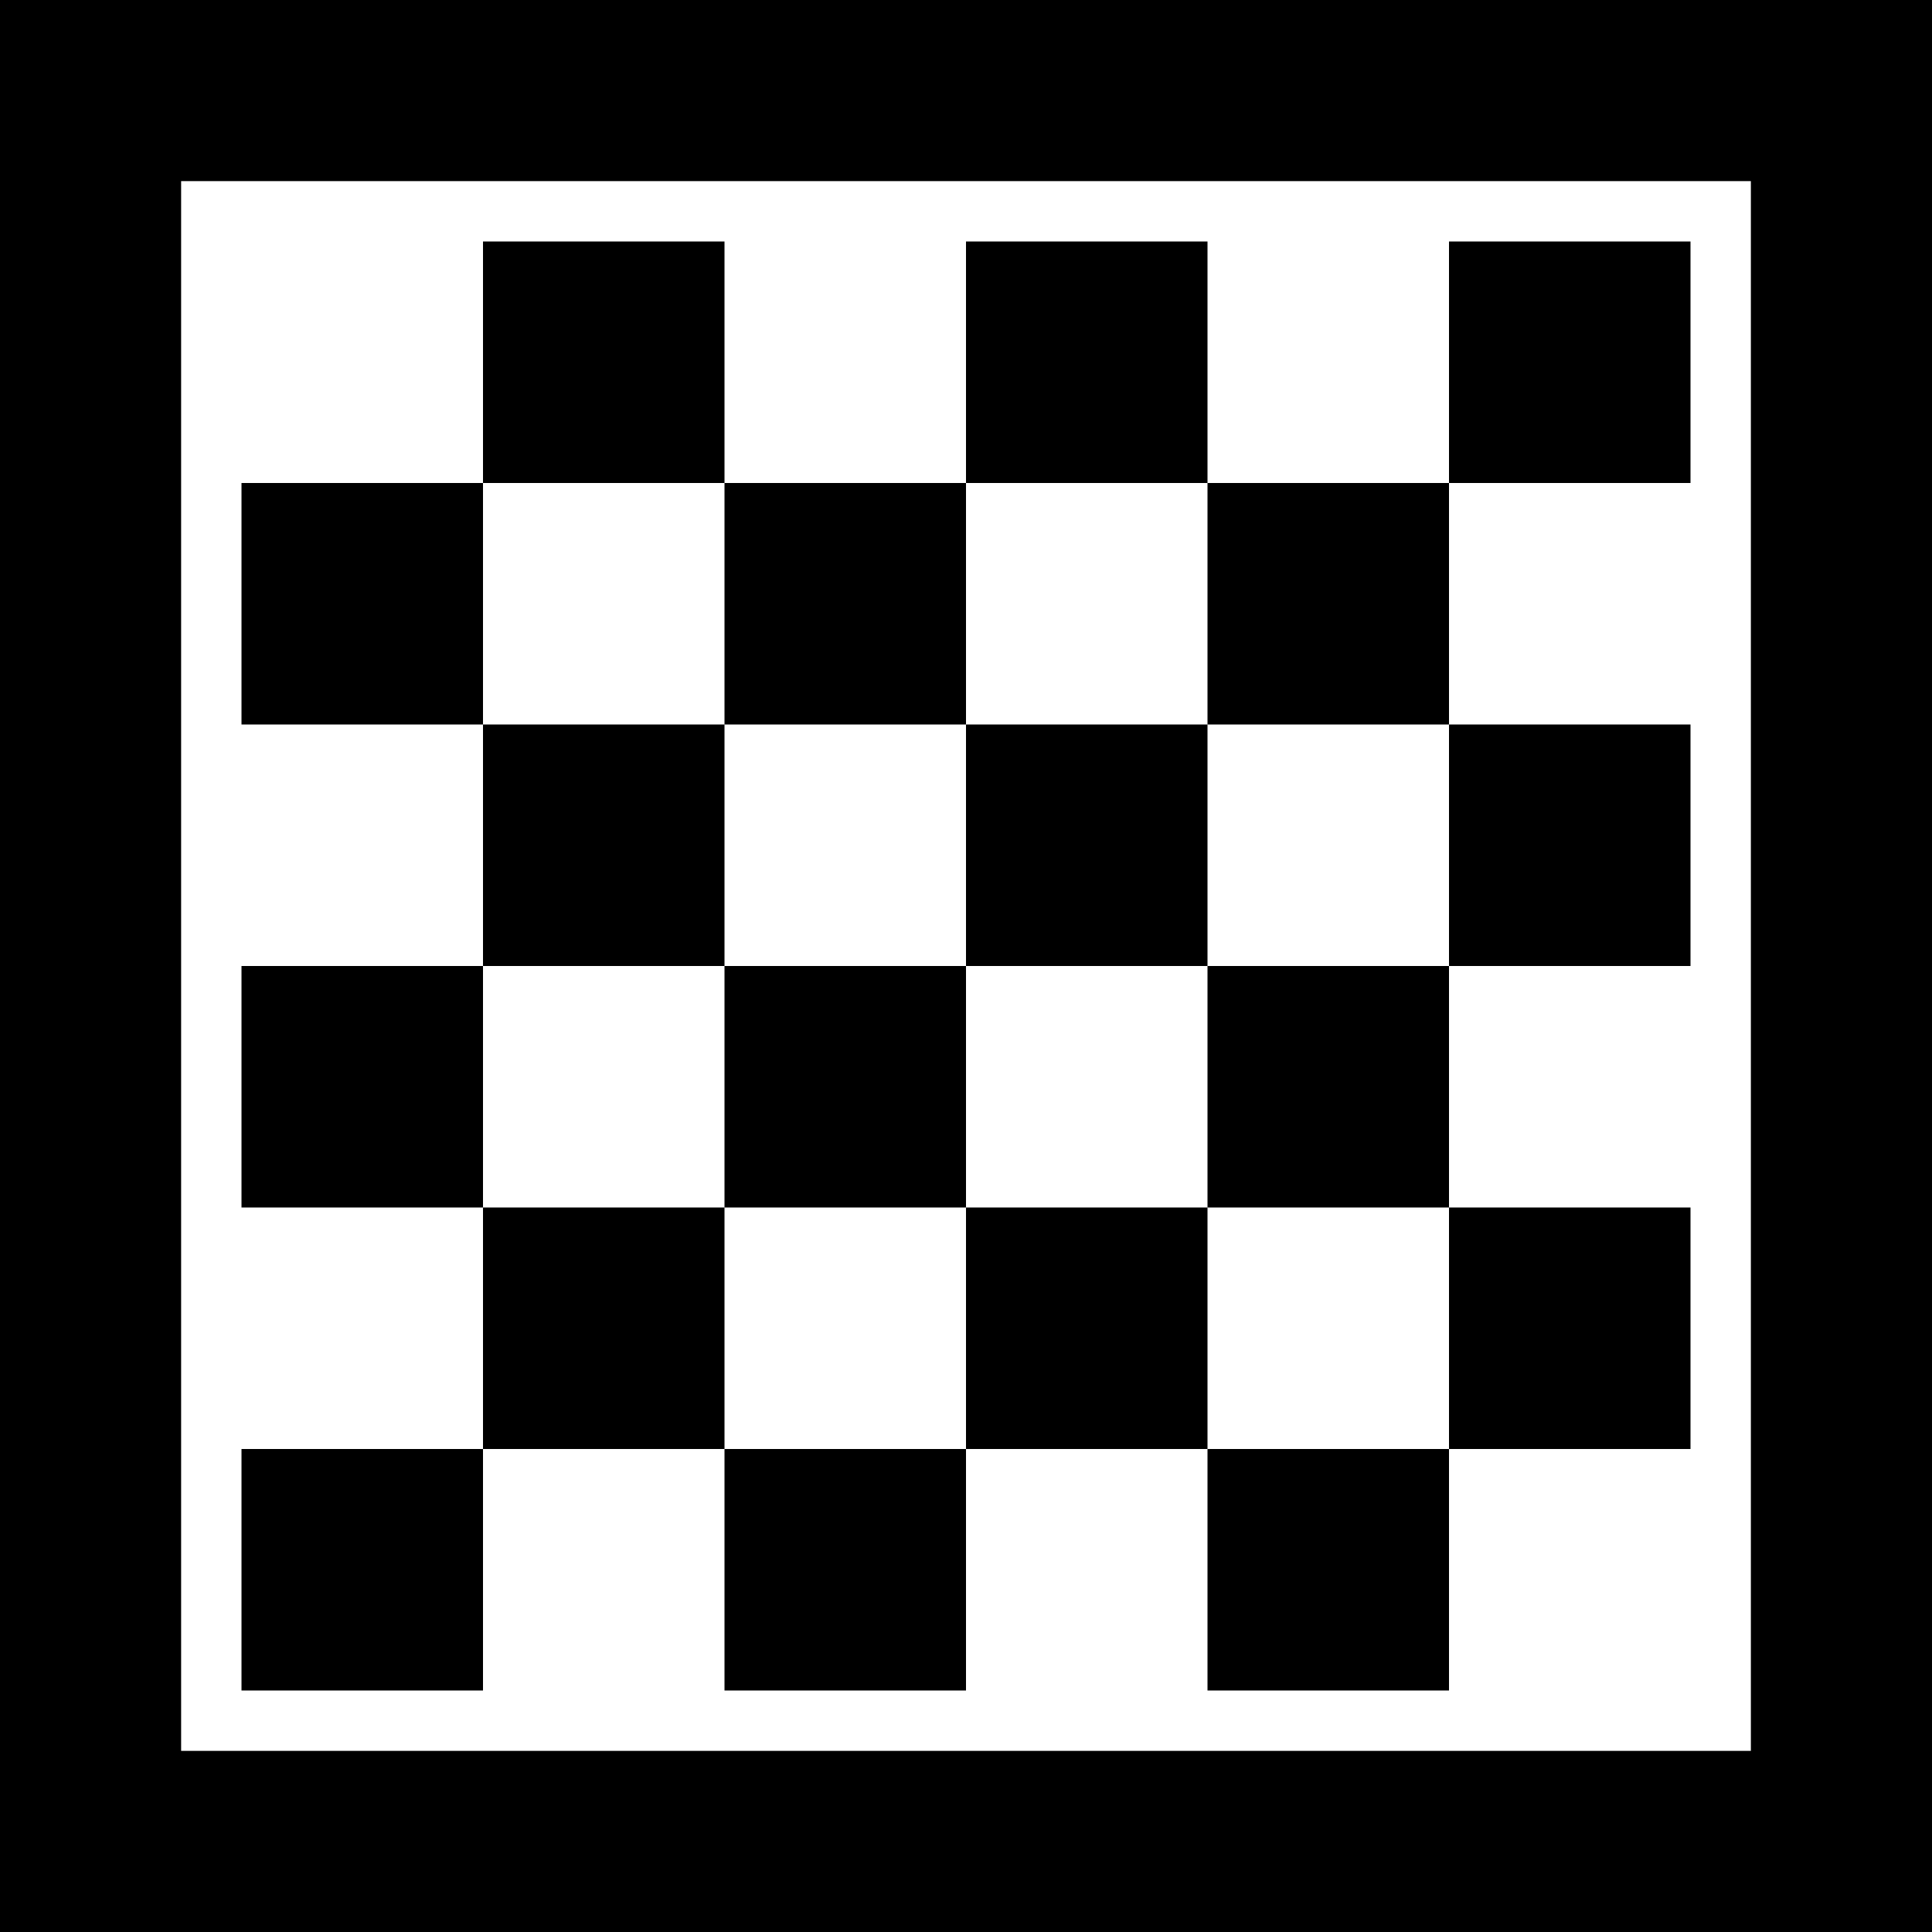
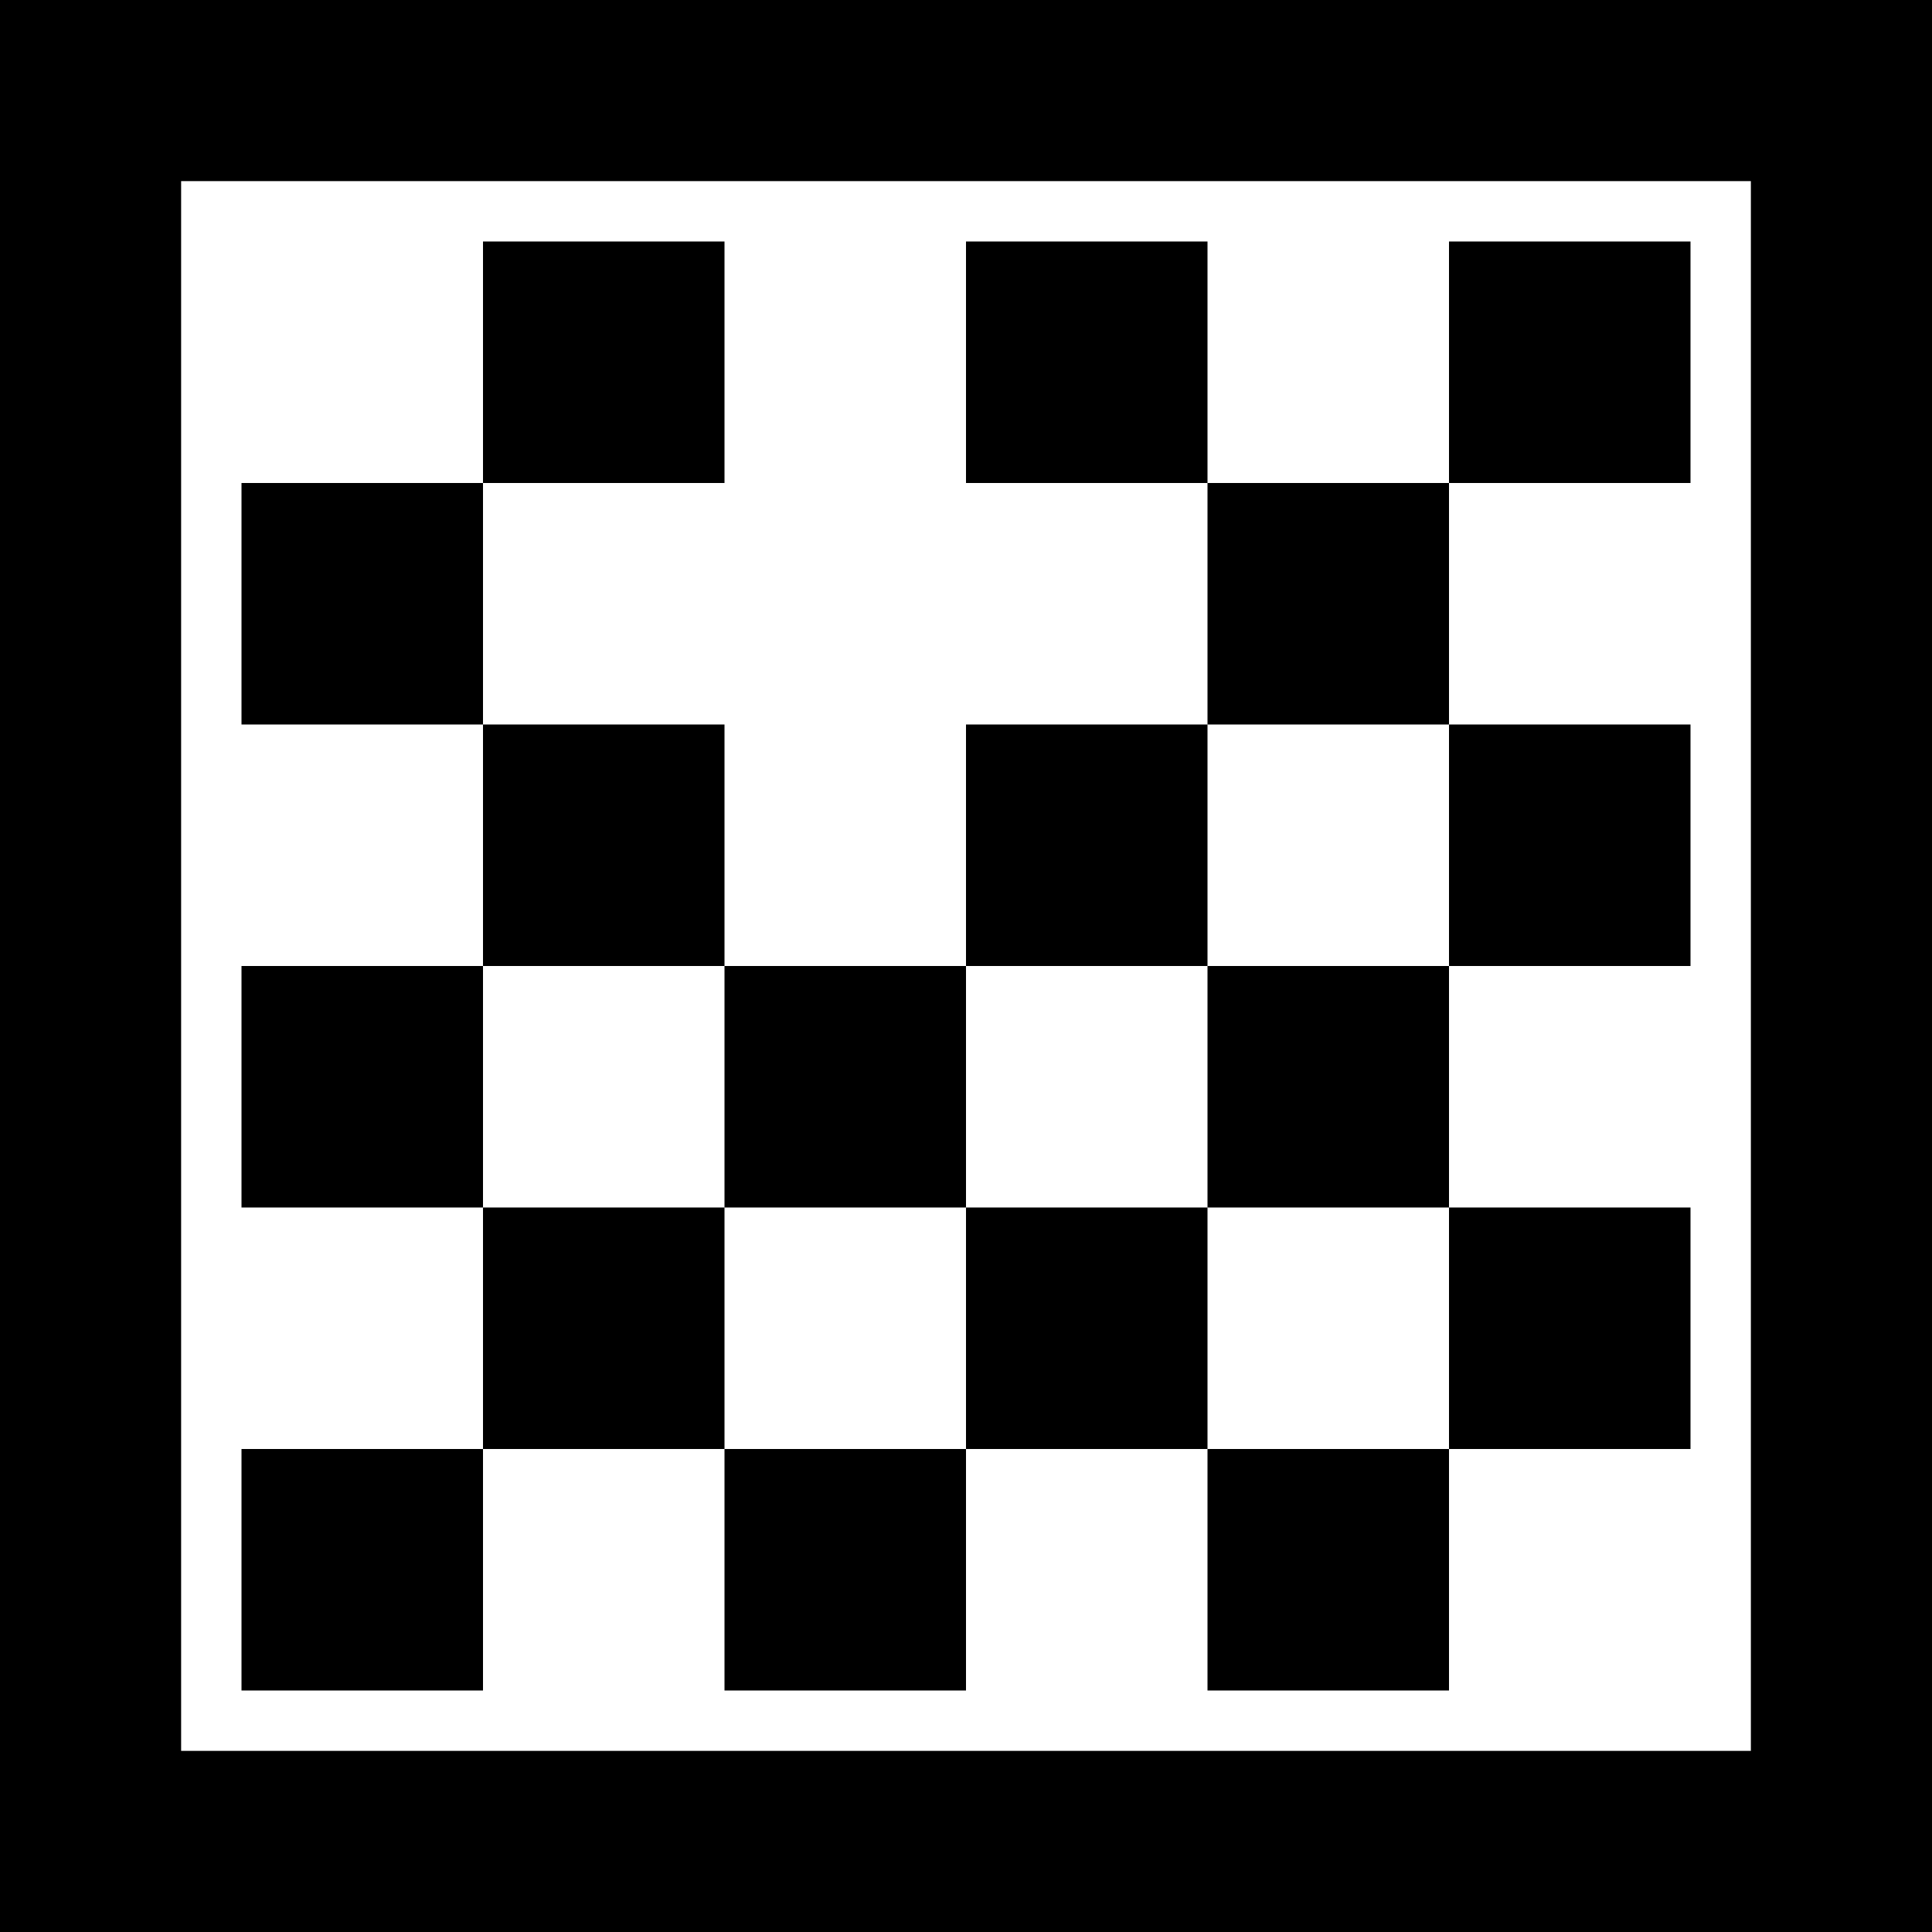
<svg xmlns="http://www.w3.org/2000/svg" viewBox="0 0 512 512">
-   <path d="M320 64h-64v64h64zM64 256v64h64v-64zm128 192h64v-64h-64zm128 0h64v-64h-64zM448 64h-64v64h64zm0 192v-64h-64v64zm0 128v-64h-64v64zM192 64h-64v64h64zM64 128v64h64v-64zm128 64h-64v64h64zm0 128h-64v64h64zm128-64v-64h-64v64zm-64-64v-64h-64v64zM0 0v512h512V0zm464 464H48V48h416zm-336-80H64v64h64zm128-64v64h64v-64zm0-64h-64v64h64zm64 64h64v-64h-64zm64-128v-64h-64v64z" />
+   <path d="M320 64h-64v64h64zM64 256v64h64v-64zm128 192h64v-64h-64zm128 0h64v-64h-64zM448 64h-64v64h64zm0 192v-64h-64v64zm0 128v-64h-64v64zM192 64h-64v64h64zM64 128v64h64v-64zm128 64h-64v64h64zm0 128h-64v64h64zm128-64v-64h-64v64zm-64-64v-64v64zM0 0v512h512V0zm464 464H48V48h416zm-336-80H64v64h64zm128-64v64h64v-64zm0-64h-64v64h64zm64 64h64v-64h-64zm64-128v-64h-64v64z" />
</svg>